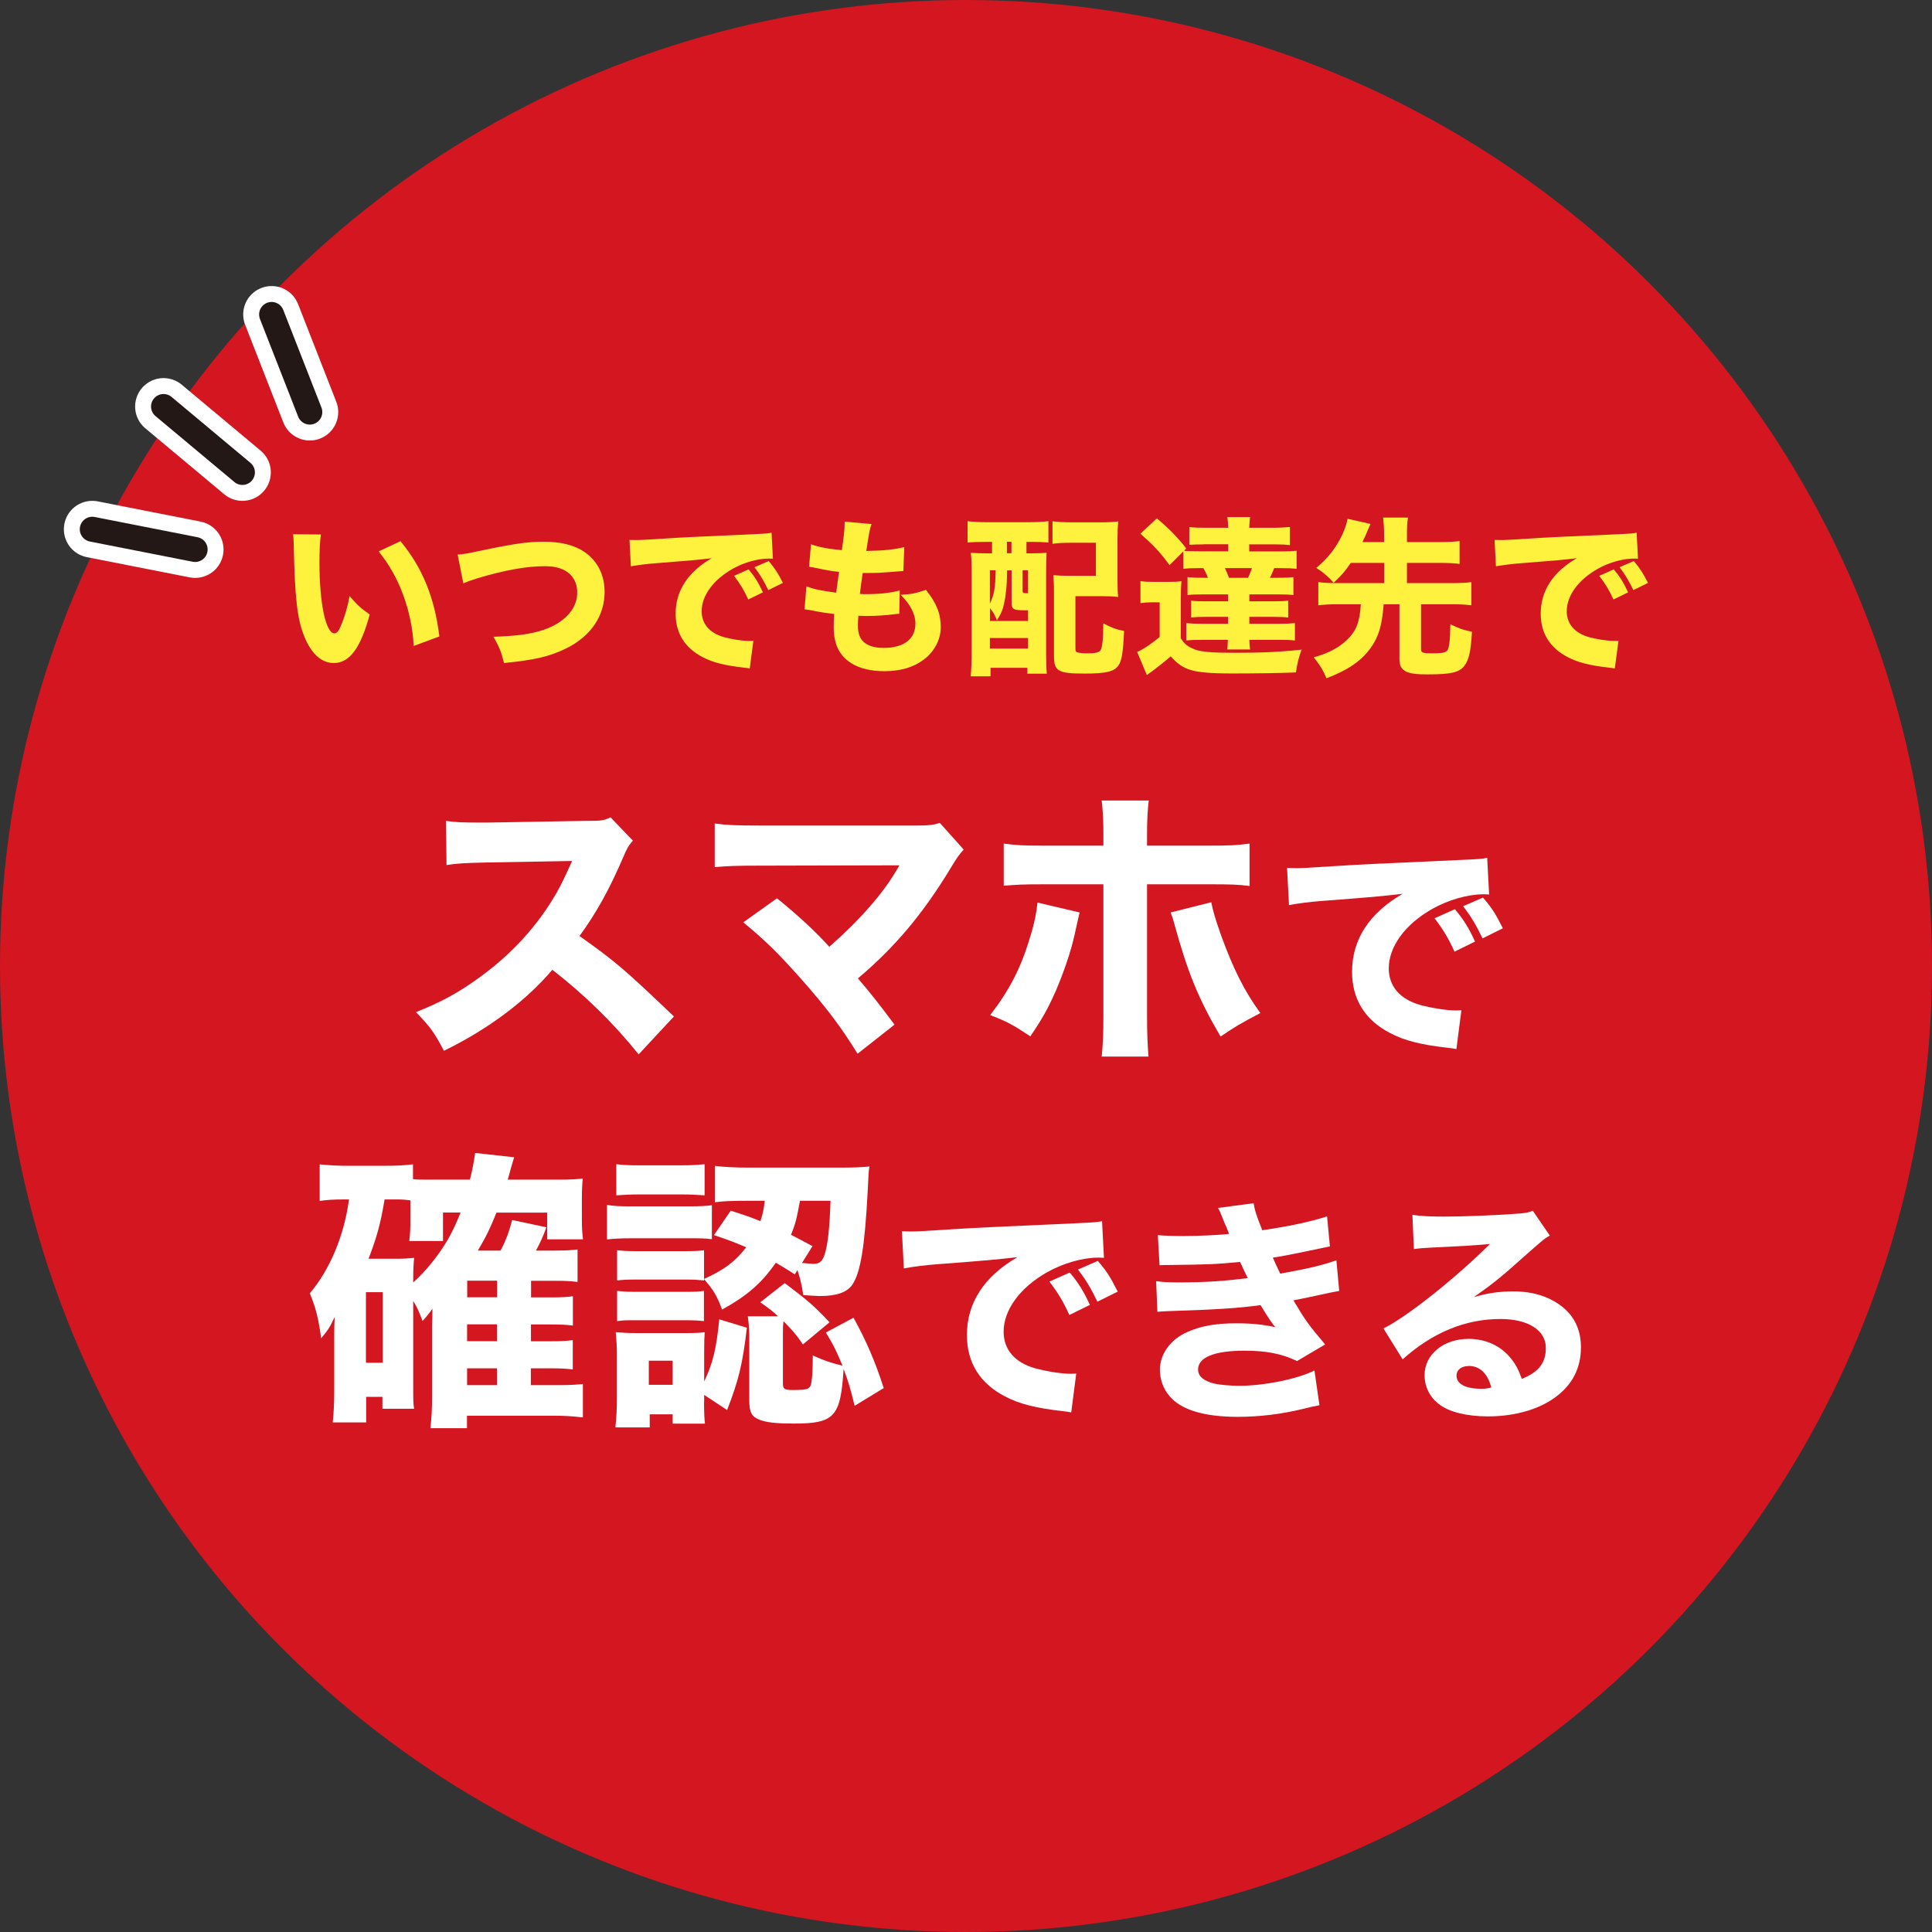
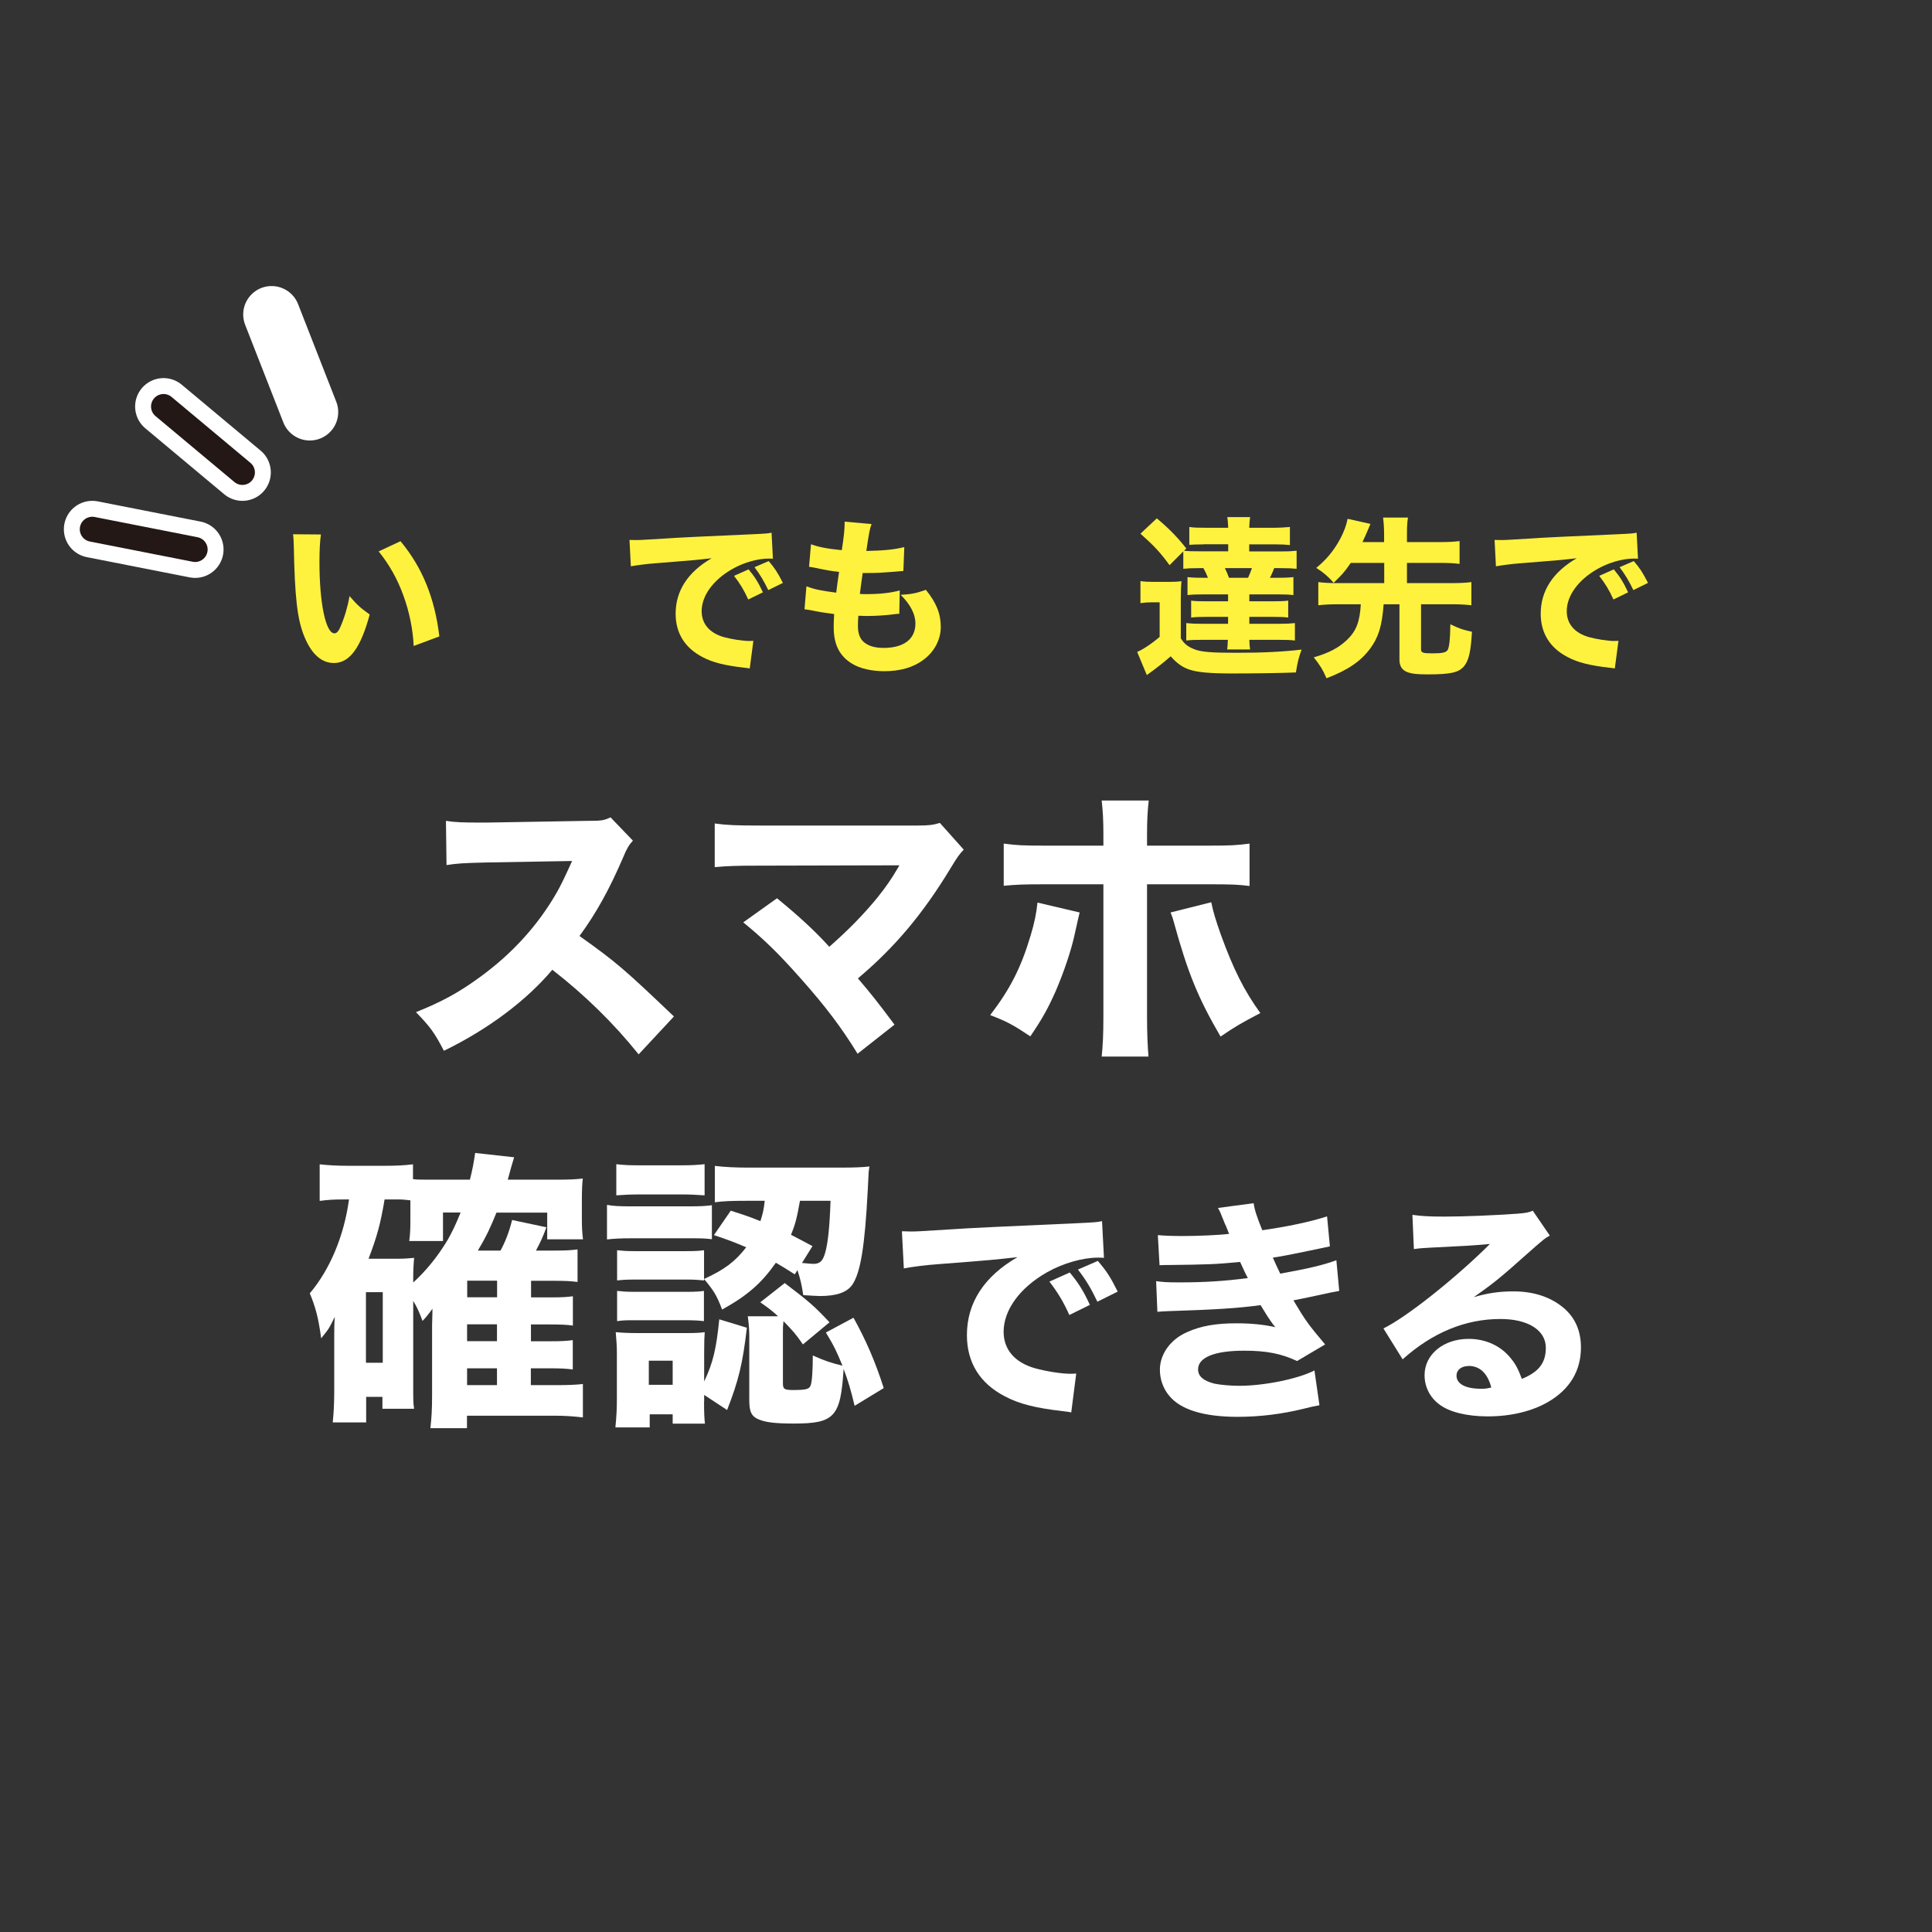
<svg xmlns="http://www.w3.org/2000/svg" id="_レイヤー_2" width="170" height="170" viewBox="0 0 170 170">
  <rect x="0" y="0" width="170" height="170" fill="#333333" stroke="none" />
  <defs>
    <style>.cls-1{fill:#fff;}.cls-2{stroke:#fff;stroke-width:5px;}.cls-2,.cls-3{fill:none;stroke-linecap:round;stroke-linejoin:round;}.cls-4{fill:#fff23f;}.cls-5{fill:#d41621;}.cls-3{stroke:#231815;stroke-width:2.2px;}</style>
  </defs>
  <g id="_レイヤー_2-2">
-     <circle class="cls-5" cx="85" cy="85" r="85" />
    <path class="cls-1" d="M56.19,92.77c-2.17-2.71-4.73-5.22-7.59-7.44-2.28,2.71-5.65,5.24-9.54,7.13-.84-1.61-1.2-2.1-2.46-3.4,2.25-.9,3.76-1.71,5.68-3.12,2.81-2.05,5.06-4.53,6.7-7.39.33-.56.77-1.48,1.36-2.79l-7.47.13c-2.12.05-2.61.08-3.58.23l-.05-3.89c.82.13,1.53.15,3.12.15h.49l8.72-.15c1.41,0,1.54-.03,2.15-.31l1.97,2.05c-.33.36-.54.69-.84,1.43-1.23,2.86-2.38,4.94-3.86,6.96,3.3,2.35,3.94,2.92,8.31,7.08l-3.09,3.32Z" />
    <path class="cls-1" d="M66.78,76.17c-2.02,0-2.76.03-3.89.13v-3.84c1.07.15,1.97.18,3.96.18h13.91c.95,0,1.36-.05,1.94-.23l2.1,2.35c-.38.41-.54.61-1.13,1.59-2.46,4.07-4.94,7.01-8.18,9.74,1.18,1.38,1.82,2.2,3.22,4.07l-3.25,2.56c-1.48-2.4-2.81-4.14-4.94-6.55-2.02-2.28-3.27-3.5-5.12-5.01l2.97-2.12c1.97,1.61,3.4,2.94,4.6,4.27,1.66-1.46,3.02-2.84,4.25-4.35.74-.92,1.23-1.64,1.74-2.51q.15-.26.18-.31l-12.38.03Z" />
    <path class="cls-1" d="M95,80.29c-.08.31-.1.41-.43,1.89-.31,1.46-.97,3.38-1.66,4.99-.69,1.56-1.2,2.48-2.25,4.02-1.53-1.02-2.05-1.3-3.53-1.87,1.76-2.3,2.71-4.17,3.55-6.98.36-1.2.51-1.97.61-2.92l3.71.87ZM97.09,73.41c0-1.25-.05-2.07-.15-2.97h4.14c-.1.84-.15,1.74-.15,2.97v1h5.29c2.1,0,2.56-.03,3.73-.18v3.73c-1.05-.13-1.53-.15-3.68-.15h-5.34v11.66c0,1.36.05,2.63.13,3.5h-4.12c.1-.97.15-1.94.15-3.5v-11.66h-5.09c-2.05,0-2.53.03-3.68.13v-3.71c1.18.15,1.64.18,3.68.18h5.09v-1ZM106.58,79.39c.18.87.38,1.53.84,2.84,1.12,3.09,2.07,4.96,3.48,6.91-1.84.97-2.22,1.2-3.5,2.07-2-3.43-2.89-5.63-4.12-10.1-.08-.31-.13-.46-.28-.82l3.58-.9Z" />
-     <path class="cls-1" d="M113.27,76.37c.49.02.74.02.82.02.4,0,.53,0,3.52-.19,1.46-.11,5.09-.27,10.89-.53,1.86-.08,1.98-.11,2.36-.19l.17,3.23c-.25-.02-.32-.02-.51-.02-1.37,0-3.08.49-4.5,1.29-2.38,1.35-3.82,3.31-3.82,5.23,0,1.56.97,2.7,2.74,3.21.97.27,2.34.49,3.12.49.13,0,.27,0,.53-.02l-.44,3.42c-.27-.06-.36-.06-.74-.11-2.36-.27-3.84-.63-5.11-1.31-2.2-1.14-3.33-2.98-3.33-5.38,0-2.85,1.52-5.17,4.45-6.86-2.11.23-2.19.25-6.9.61-1.16.08-2.3.23-3.1.38l-.17-3.27ZM127.98,83.73c-.53-1.18-1.01-1.96-1.75-2.93l1.79-.8c.74.89,1.2,1.6,1.77,2.85l-1.81.89ZM130.45,82.57c-.53-1.12-.99-1.9-1.71-2.83l1.75-.76c.78.91,1.08,1.37,1.75,2.7l-1.79.89Z" />
    <path class="cls-1" d="M43.69,106.69c-.54,1.33-.87,2.05-1.64,3.35h1.99c.41-.74.77-1.66,1.02-2.69l3.02.64c-.33.9-.56,1.38-.92,2.05h1.66c1.07,0,1.38-.03,2-.1v2.86c-.64-.08-1.23-.1-1.94-.1h-2.15v1.46h1.66c1.12,0,1.48-.03,2.02-.1v2.58c-.56-.08-1.15-.1-2-.1h-1.69v1.48h1.66c1.1,0,1.48-.03,2.02-.1v2.58c-.64-.08-1.1-.1-2-.1h-1.69v1.48h2.2c1.15,0,1.79-.03,2.38-.1v2.94c-.87-.1-1.58-.15-2.48-.15h-7.72v1.1h-3.22c.1-.9.15-1.56.15-2.94v-6.14c.03-.82.03-1.3.03-1.43-.31.44-.67.87-.87,1.07-.28-.74-.46-1.18-.82-1.76v7.57c0,1.1,0,1.48.08,1.92h-2.79v-1.05h-1.43v2.25h-2.94c.08-.79.13-1.69.13-2.71v-4.99c0-.49,0-.95.05-1.59-.51,1.05-.56,1.1-1.2,1.89-.23-1.74-.49-2.74-1-3.96,1.76-2.07,3.02-5.06,3.45-8.26h-.41c-.95,0-1.43.03-2.17.13v-3.22c.72.08,1.51.13,2.56.13h3.04c1.1,0,1.79-.03,2.61-.13v1.3c.33.05.61.05,1.38.05h3.63c.23-.92.33-1.46.46-2.35l3.43.38c-.18.59-.28.92-.56,1.97h4.48c.89,0,1.56-.03,2.12-.1-.05.46-.08.97-.08,1.94v1.59c0,.82.03,1.25.1,1.82h-3.15v-2.35h-4.47ZM32.2,119.91h1.48v-6.21h-1.48v6.21ZM38.98,106.69v2.51h-2.97c.08-.56.1-1.13.1-1.71v-1.87c-.43-.05-.69-.08-1.12-.08h-1.15c-.36,2.17-.67,3.27-1.41,5.22h2.48c.64,0,1.05-.03,1.53-.08-.05.54-.08,1.07-.08,1.79v.38c1.07-.97,2.12-2.23,3.02-3.73.43-.77.67-1.25,1.15-2.43h-1.56ZM43.74,114.15v-1.46h-2.63v1.46h2.63ZM41.1,118.01h2.63v-1.48h-2.63v1.48ZM41.1,121.88h2.63v-1.48h-2.63v1.48Z" />
    <path class="cls-1" d="M53.41,106.02c.56.1,1.1.13,2.07.13h5.09c1.07,0,1.53-.03,2.07-.1v2.99c-.69-.08-.9-.08-1.97-.08h-5.19c-.89,0-1.43.03-2.07.1v-3.04ZM61.95,123.33c0,1.05.03,1.51.08,1.94h-2.84v-.82h-2.02v1.15h-3.02c.1-1,.13-1.69.13-2.48v-3.96c0-.74-.03-1.12-.1-1.94.59.05,1.05.08,1.97.08h4.22c.92,0,1.28-.03,1.64-.08-.03.36-.05.82-.05,1.76v2.58c.79-1.66,1.07-2.89,1.33-5.47l2.43.74c-.38,3.22-.72,4.6-1.74,7.24l-2.02-1.33v.59ZM54.23,102.44c.69.08,1.1.1,2.17.1h3.43c1.07,0,1.46-.03,2.17-.1v2.74c-.82-.05-1.18-.08-2.17-.08h-3.43c-.97,0-1.43.03-2.17.08v-2.74ZM69.93,112.13c-.79-.51-1.1-.69-1.66-1.02-1.28,1.82-2.51,2.89-4.73,4.12-.49-1.28-.72-1.64-1.59-2.69v.13c-.51-.05-.82-.08-1.51-.08h-4.58c-.72,0-1.15.03-1.56.08v-2.66c.49.05.77.08,1.56.08h4.58c.84,0,1.12-.03,1.51-.08v2.53c1.79-.82,2.74-1.53,3.71-2.79-1.02-.43-1.46-.61-2.84-1.07l1.48-2.15c1.28.41,1.66.54,2.61.92.21-.66.28-.92.38-1.79h-1.58c-1.38,0-2.07.03-2.81.13v-3.2c.82.1,1.84.15,2.89.15h8.26c1.1,0,1.82-.03,2.46-.1-.08.41-.08.43-.15,1.99-.26,5.06-.64,7.34-1.36,8.41-.46.67-1.38,1-2.86,1q-.13,0-.67-.03t-.79-.05c-.15-1-.26-1.41-.51-2.2l-.23.36ZM54.3,113.59c.49.05.77.08,1.56.08h4.55c.87,0,1.15-.03,1.53-.08v2.66c-.41-.05-.82-.08-1.56-.08h-4.55c-.72,0-1,0-1.53.08v-2.66ZM57.09,121.85h2.1v-2.12h-2.1v2.12ZM70.65,118.3c-.61-.9-.87-1.18-1.71-2.05-.05.44-.05.54-.05,1.05v4.42c0,.51.13.59.89.59,1.15,0,1.41-.08,1.54-.38.13-.28.2-1.36.2-2.66.95.43,1.61.66,2.61.9-.49-1.2-.74-1.74-1.46-2.92l2.43-1.3c1.07,1.92,1.92,3.86,2.66,6.19l-2.56,1.56c-.36-1.48-.54-2.1-.97-3.25-.26,4.22-.79,4.81-4.37,4.81-1.61,0-2.48-.1-3.09-.36-.64-.26-.84-.67-.84-1.69v-5.57c0-.59-.03-1.1-.13-1.82h2.66c-.49-.46-.77-.67-1.56-1.23l2.15-1.69c2.12,1.61,2.58,2,3.94,3.45l-2.33,1.94ZM70.39,105.66c-.28,1.53-.38,1.99-.79,2.99.61.31.97.51,1.89,1l-.92,1.48c.54.05.87.08,1,.08.59,0,.84-.26,1.05-1.02.23-.84.38-2.17.46-4.53h-2.69Z" />
    <path class="cls-1" d="M79.38,108.34c.49.02.74.02.82.02.4,0,.53,0,3.52-.19,1.46-.11,5.09-.27,10.89-.53,1.86-.08,1.98-.11,2.36-.19l.17,3.23c-.25-.02-.32-.02-.51-.02-1.37,0-3.08.49-4.5,1.29-2.38,1.35-3.82,3.31-3.82,5.23,0,1.56.97,2.7,2.74,3.21.97.27,2.34.49,3.12.49.13,0,.27,0,.53-.02l-.44,3.42c-.27-.06-.36-.06-.74-.11-2.36-.27-3.84-.63-5.11-1.31-2.2-1.14-3.33-2.98-3.33-5.38,0-2.85,1.52-5.17,4.45-6.86-2.11.23-2.19.25-6.9.61-1.16.08-2.3.23-3.1.38l-.17-3.27ZM94.09,115.7c-.53-1.18-1.01-1.96-1.75-2.93l1.79-.8c.74.89,1.2,1.6,1.77,2.85l-1.81.89ZM96.56,114.54c-.53-1.12-.99-1.9-1.71-2.83l1.75-.76c.78.91,1.08,1.37,1.75,2.7l-1.79.89Z" />
    <path class="cls-1" d="M101.86,108.68c.65.06,1.37.08,2.26.08,1.22,0,3.19-.08,4.03-.19q-.06-.17-.27-.68c-.04-.06-.13-.27-.27-.63-.21-.53-.27-.68-.44-.97l3.14-.42c.08.57.25,1.12.76,2.38,2.11-.3,4.26-.74,5.7-1.22l.25,2.64c-2.49.53-4.35.91-5.02.99.3.68.32.72.65,1.41,2.55-.46,3.8-.76,4.94-1.18l.25,2.7c-.27.04-1.12.21-2.55.53-.97.19-1.05.21-1.48.3,1.05,1.77,1.33,2.15,2.79,3.88l-2.47,1.46c-1.37-.65-2.7-.91-4.64-.91-2.64,0-4.07.59-4.07,1.65,0,.61.49,1.01,1.44,1.25.51.11,1.46.19,2.17.19,2.22,0,5.19-.61,6.63-1.35l.44,3.06c-.57.11-.61.11-1.44.32-1.88.46-3.82.7-5.76.7-2.98,0-5.04-.63-6.04-1.88-.51-.61-.8-1.44-.8-2.26,0-1.39.95-2.7,2.43-3.33,1.18-.53,2.51-.76,4.31-.76,1.31,0,2.38.11,3.42.34-.13-.15-.17-.19-.42-.55-.25-.36-.27-.4-.61-.95q-.15-.25-.27-.44c-1.94.27-4.01.4-8.15.53-.38.02-.55.02-.93.06l-.11-2.7c.59.08.93.11,2.03.11,2.22,0,3.97-.11,6.04-.38-.13-.23-.19-.36-.34-.68-.19-.42-.23-.49-.34-.74-2.17.21-2.87.23-6.25.27-.32,0-.49,0-.84.02l-.15-2.64Z" />
    <path class="cls-1" d="M124.31,106.9c.78.11,1.48.15,2.74.15,1.81,0,4.43-.11,6.39-.25.82-.06,1.08-.11,1.43-.27l1.5,2.19c-.44.25-.46.25-2.11,1.71-2.19,1.96-2.87,2.51-4.58,3.71,1.2-.36,2.26-.51,3.48-.51,1.79,0,3.27.49,4.41,1.44,1.03.87,1.54,2.03,1.54,3.5,0,2.05-.99,3.69-2.89,4.79-1.41.82-3.27,1.27-5.3,1.27-1.84,0-3.4-.38-4.28-1.06-.82-.61-1.29-1.54-1.29-2.57,0-1.81,1.65-3.19,3.88-3.19,1.5,0,2.83.61,3.71,1.71.42.51.65.95.97,1.81,1.5-.61,2.11-1.41,2.11-2.74,0-1.54-1.56-2.53-3.99-2.53-3.1,0-5.99,1.2-8.61,3.55l-1.69-2.72c1.98-.95,6.39-4.45,9.37-7.43-1.73.15-2.09.17-5.19.32-.68.04-.87.04-1.5.13l-.13-3ZM129.22,120.2c-.63,0-1.06.34-1.06.84,0,.74.8,1.16,2.17,1.16.32,0,.4,0,.89-.11-.32-1.25-1.01-1.9-2-1.9Z" />
    <path class="cls-4" d="M28.24,47.02c-.09.58-.13,1.44-.13,2.47,0,3.58.55,6.24,1.32,6.24.2,0,.38-.21.54-.61.36-.83.62-1.73.79-2.67.62.73.92,1.02,1.77,1.62-.79,2.94-1.77,4.27-3.15,4.27-1.09,0-1.98-.79-2.61-2.35-.62-1.53-.83-3.44-.92-7.98-.02-.54-.02-.66-.06-1l2.45.02ZM35.24,47.62c1.92,2.31,3.01,4.98,3.42,8.38l-2.26.84c-.06-1.44-.39-3.06-.92-4.48-.51-1.41-1.23-2.69-2.16-3.84l1.92-.9Z" />
-     <path class="cls-4" d="M40.27,48.8c.57-.04.87-.1,1.86-.31,3.14-.66,4.25-.82,5.75-.82s2.68.3,3.55.9c1.14.78,1.77,2.02,1.77,3.51,0,2.13-1.23,3.92-3.41,4.99-1.42.69-2.77,1.01-5.44,1.27-.24-.97-.39-1.36-.93-2.31,2-.06,3.33-.24,4.38-.6,1.09-.36,1.95-.94,2.48-1.69.34-.5.51-1,.51-1.62s-.2-1.14-.58-1.54c-.51-.52-1.25-.76-2.28-.76-1.56,0-3.51.34-5.91,1.06-.39.12-.87.28-1.25.45l-.5-2.52Z" />
    <path class="cls-4" d="M55.39,47.51c.34.01.52.01.58.01.29,0,.38,0,2.5-.13,1.04-.08,3.61-.2,7.74-.38,1.32-.06,1.41-.08,1.68-.14l.12,2.29c-.18-.01-.22-.01-.36-.01-.98,0-2.19.34-3.2.91-1.69.96-2.71,2.35-2.71,3.72,0,1.11.69,1.92,1.95,2.28.69.19,1.67.34,2.22.34.09,0,.2,0,.38-.01l-.32,2.43c-.19-.04-.25-.04-.52-.07-1.68-.2-2.73-.45-3.63-.93-1.56-.81-2.37-2.11-2.37-3.82,0-2.02,1.08-3.67,3.17-4.88-1.5.17-1.56.18-4.91.44-.82.06-1.63.17-2.2.27l-.12-2.32ZM65.84,52.75c-.38-.84-.72-1.39-1.25-2.08l1.28-.57c.53.63.85,1.14,1.26,2.02l-1.29.63ZM67.6,51.92c-.38-.79-.71-1.35-1.21-2.01l1.25-.54c.55.65.76.97,1.25,1.92l-1.28.63Z" />
    <path class="cls-4" d="M70.96,51.59c.71.27,1.25.38,2.62.56q.11-.89.25-1.83c-.72-.08-.99-.12-2.11-.36-.23-.04-.3-.06-.53-.09l.17-1.98c.69.25,1.46.4,2.71.52.18-1.16.25-1.83.25-2.33v-.18l2.37.21c-.17.48-.21.69-.46,2.37,1.53-.03,2.44-.12,3.34-.34l-.08,2.1q-.22.02-1.09.09c-.96.07-1.17.09-2.26.09h-.23c-.1.72-.15,1.02-.25,1.84.24.02.42.02.53.02,1.18,0,2.17-.1,2.98-.33l-.04,2.06c-.17,0-.19.01-.48.04-.63.09-1.59.15-2.31.15-.17,0-.28,0-.81-.02-.03.29-.04.62-.04.9,0,.66.17,1.1.51,1.41.41.35.97.52,1.75.52,1.79,0,2.8-.78,2.8-2.15,0-.82-.45-1.69-1.3-2.52.99-.06,1.37-.14,2.22-.44.93,1.15,1.31,2.1,1.31,3.28,0,1.08-.56,2.16-1.49,2.85-.9.69-2.07,1.03-3.48,1.03-1.12,0-2.16-.24-2.85-.67-1.09-.67-1.6-1.68-1.6-3.19,0-.38,0-.52.04-1.17-.72-.09-1.25-.17-2.03-.33-.17-.03-.31-.06-.58-.09l.17-2.04Z" />
-     <path class="cls-4" d="M86.84,47.68c-.68,0-1.26.02-1.7.06v-1.88c.48.06,1.06.09,1.71.09h3.66c.66,0,1.23-.03,1.74-.09v1.88c-.4-.04-1.05-.06-1.54-.06h-.39v1.01h.24c.81,0,1.09-.02,1.53-.05-.03.47-.04,1.06-.04,1.74v7.17c0,.81.02,1.27.06,1.73h-1.71v-.52h-3.24v.75h-1.75c.06-.58.09-1.26.09-2.12v-6.81c0-.84-.01-1.41-.08-1.94.44.03.74.05,1.56.05h.31v-1.01h-.45ZM87.1,54.64h3.36v-.94h-.33c-.96,0-1.12-.09-1.12-.69v-2.82h-.4v.35c0,.88-.11,1.94-.27,2.61-.12.54-.24.83-.62,1.44-.18-.46-.31-.72-.61-1.08v1.14ZM87.1,53.11c.39-.81.48-1.35.51-2.93h-.51v2.93ZM87.1,57.07h3.36v-.93h-3.36v.93ZM88.6,48.68h.4v-1.01h-.4v1.01ZM89.98,51.92c0,.27.03.28.48.28v-2.02h-.48v1.74ZM98.33,51.02c0,.65.01,1.03.06,1.51-.5-.06-.81-.07-1.51-.07h-2.25v4.5c0,.29.01.36.12.42.12.06.43.11.87.11.79,0,1.09-.08,1.23-.29.15-.27.23-1.02.23-2.35.71.38,1.21.56,1.83.67-.08,1.85-.2,2.62-.5,3.04-.38.54-1.1.71-2.97.71-2.35,0-2.7-.21-2.7-1.57v-5.61c0-.75-.02-.98-.06-1.48.5.04.86.06,1.53.06h2.22v-2.91h-2.1c-.79,0-1.23.02-1.72.09v-1.98c.49.06,1,.09,1.72.09h2.47c.71,0,1.12-.02,1.59-.08-.04.65-.06.87-.06,1.54v3.6Z" />
    <path class="cls-4" d="M100.34,51.13c.42.06.63.07,1.21.07h1.27c.46,0,.78-.01,1.14-.06-.04.44-.06.84-.06,1.67v3.36c.32.5.6.72,1.19.96.6.24,1.53.31,3.69.31,2.4,0,4.08-.09,5.75-.28-.23.61-.38,1.18-.5,2.01-1.42.06-3.72.09-5.61.09s-3-.1-3.66-.31c-.66-.19-1.21-.58-1.75-1.2q-.84.75-2.1,1.65l-.85-2.04c.42-.15,1.3-.73,1.98-1.32v-3.04h-.72c-.39,0-.58.02-.97.07v-1.93ZM105.92,47.9c-.67,0-.93.02-1.27.04v-1.57c.4.06.79.07,1.48.07h1.94c-.02-.42-.03-.67-.08-.94h2.01c-.04.27-.06.47-.08.94h2.07c.58,0,1.06-.03,1.51-.07v1.59c-.36-.04-.73-.06-1.27-.06h-2.31v.62h2.73c.78,0,1.05-.02,1.44-.06v1.59c-.42-.04-.71-.06-1.44-.06h-.53c-.12.3-.25.62-.38.85h.63c.81,0,1.07-.02,1.44-.06v1.58c-.39-.04-.66-.06-1.44-.06h-2.44v.61h2.13c.52,0,.96-.01,1.29-.06v1.49c-.38-.05-.79-.06-1.28-.06h-2.14v.61h2.58c.69,0,.99-.02,1.43-.06v1.53c-.41-.05-.77-.06-1.43-.06h-2.58c.01.44.03.58.07.85h-2.02q.04-.23.06-.85h-2.22c-.69,0-1.02.01-1.44.06v-1.53c.42.04.73.06,1.44.06h2.24v-.61h-1.96c-.5,0-.9.01-1.29.06v-1.49c.33.05.76.06,1.29.06h1.96v-.61h-2.13c-.77,0-1.07.02-1.44.06v-1.58c.38.04.63.06,1.44.06h.36c-.13-.33-.24-.56-.4-.85h-.33c-.75,0-1.04.02-1.44.06v-1.53l-1.21,1.21c-.84-1.15-1.35-1.69-2.56-2.77l1.44-1.35c1.07.89,1.89,1.74,2.59,2.65l-.19.21c.36.03.63.04,1.38.04h2.5v-.62h-2.15ZM107.78,49.99c.15.3.22.48.36.85h1.68c.13-.29.22-.5.34-.85h-2.38Z" />
    <path class="cls-4" d="M118.85,49.54c-.58.84-.74,1-1.5,1.74-.45-.52-.88-.9-1.53-1.31.88-.72,1.54-1.5,2.12-2.58.31-.6.51-1.1.64-1.74l2.01.45s-.18.42-.48,1.12c-.08.13-.09.19-.22.48h1.9v-.62c0-.63-.03-1.02-.09-1.54h2.19c-.08.51-.09.87-.09,1.54v.62h2.92c.75,0,1.25-.03,1.71-.09v2.01c-.45-.06-.96-.09-1.71-.09h-2.92v1.78h3.92c.78,0,1.29-.03,1.75-.09v2.04c-.51-.06-1-.09-1.75-.09h-2.68v3.98c0,.28.18.34.96.34.87,0,1.18-.06,1.35-.25.17-.21.25-.93.27-2.31.85.41,1.09.48,1.9.66-.1,1.74-.27,2.48-.67,3-.46.58-1.16.75-3.22.75-.93,0-1.35-.05-1.72-.17-.53-.18-.77-.54-.77-1.12v-4.88h-1.39c-.15,1.94-.45,2.9-1.2,3.92-.83,1.11-1.98,1.89-3.83,2.59-.3-.71-.58-1.17-1.12-1.84,1.32-.38,2.18-.83,2.91-1.52.83-.79,1.14-1.6,1.23-3.15h-2c-.74,0-1.26.03-1.74.09v-2.04c.46.06.97.09,1.74.09h4.06v-1.78h-2.94Z" />
    <path class="cls-4" d="M131.51,47.51c.34.01.52.01.58.01.29,0,.38,0,2.5-.13,1.04-.08,3.61-.2,7.74-.38,1.32-.06,1.41-.08,1.68-.14l.12,2.29c-.18-.01-.22-.01-.36-.01-.98,0-2.19.34-3.2.91-1.69.96-2.71,2.35-2.71,3.72,0,1.11.69,1.92,1.95,2.28.69.19,1.67.34,2.22.34.09,0,.2,0,.38-.01l-.32,2.43c-.19-.04-.25-.04-.52-.07-1.68-.2-2.73-.45-3.63-.93-1.56-.81-2.37-2.11-2.37-3.82,0-2.02,1.08-3.67,3.17-4.88-1.5.17-1.56.18-4.91.44-.82.06-1.63.17-2.2.27l-.12-2.32ZM141.97,52.75c-.38-.84-.72-1.39-1.25-2.08l1.28-.57c.53.63.85,1.14,1.26,2.02l-1.29.63ZM143.72,51.92c-.38-.79-.71-1.35-1.21-2.01l1.25-.54c.55.65.76.97,1.25,1.92l-1.28.63Z" />
    <line class="cls-2" x1="14.39" y1="35.77" x2="21.33" y2="41.57" />
    <line class="cls-2" x1="23.9" y1="27.67" x2="27.26" y2="36.26" />
    <line class="cls-2" x1="8.12" y1="46.57" x2="17.17" y2="48.35" />
    <line class="cls-3" x1="14.39" y1="35.77" x2="21.33" y2="41.57" />
-     <line class="cls-3" x1="23.9" y1="27.67" x2="27.26" y2="36.26" />
    <line class="cls-3" x1="8.12" y1="46.57" x2="17.17" y2="48.35" />
  </g>
</svg>